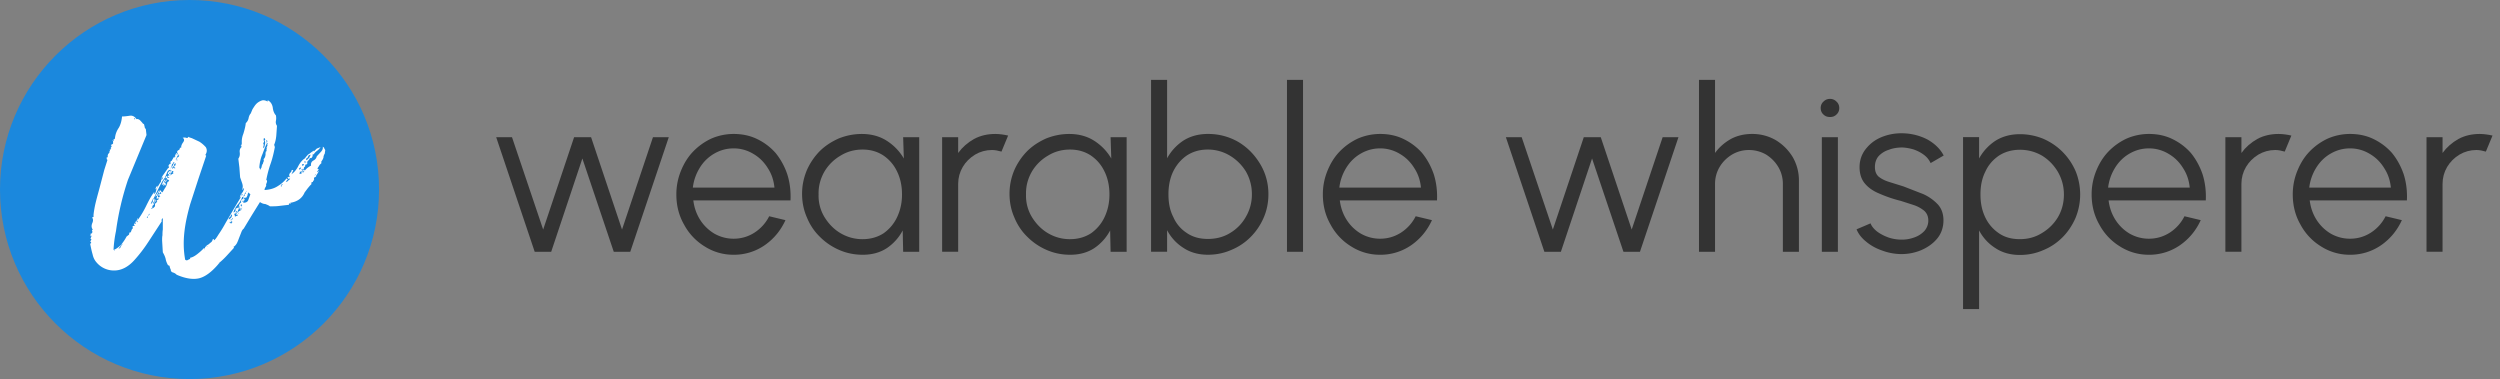
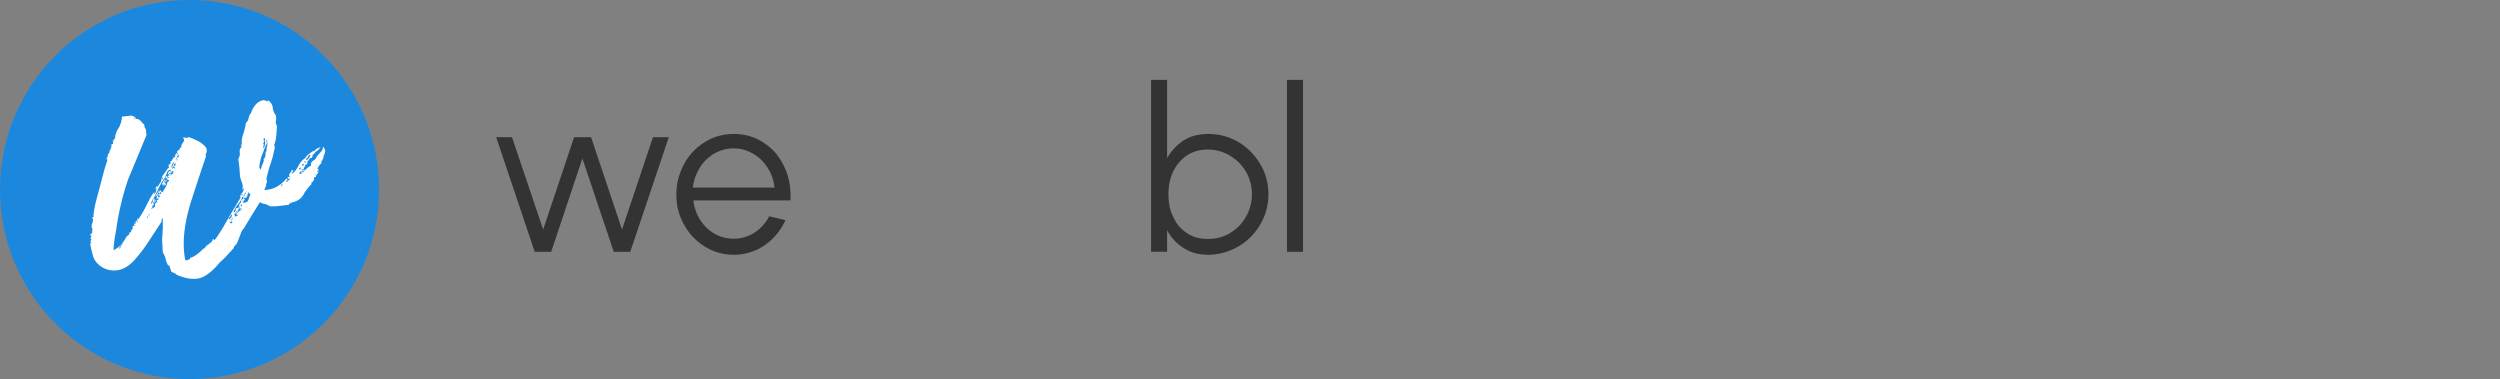
<svg xmlns="http://www.w3.org/2000/svg" xmlns:xlink="http://www.w3.org/1999/xlink" fill-rule="evenodd" stroke-linejoin="round" stroke-miterlimit="2" viewBox="0 0 277 42">
  <rect x="0" y="0" width="277" height="42" fill="#808080" stroke="none" />
  <defs>
-     <path id="a" d="m100.07 15.198h1.778v12.698h-1.778l-.051-2.362a5.42 5.42 0 0 1 -1.752 1.956c-.737.483-1.625.737-2.667.737-.94 0-1.803-.178-2.616-.533s-1.524-.838-2.133-1.448c-.635-.61-1.117-1.346-1.448-2.159-.356-.813-.533-1.676-.533-2.616 0-.914.178-1.752.508-2.565a7.13 7.13 0 0 1 1.422-2.133c.61-.61 1.321-1.067 2.108-1.422.813-.33 1.676-.508 2.59-.508 1.041 0 1.981.254 2.768.762a5.77 5.77 0 0 1 1.879 1.956l-.076-2.362zm-4.495 11.302c.889 0 1.676-.229 2.337-.66.635-.457 1.143-1.041 1.498-1.803s.533-1.575.533-2.489c0-.94-.178-1.778-.533-2.514-.356-.762-.863-1.346-1.524-1.803-.66-.432-1.422-.66-2.311-.66-.914 0-1.727.229-2.463.686a4.97 4.97 0 0 0 -1.778 1.778c-.432.762-.66 1.6-.635 2.514a4.55 4.55 0 0 0 .66 2.514c.457.737 1.041 1.346 1.778 1.778s1.549.66 2.438.66z" />
-     <path id="b" d="m104.387 27.896v-12.698h1.778v1.752c.457-.635 1.041-1.143 1.752-1.549.711-.381 1.498-.559 2.362-.559.483 0 .965.076 1.422.178l-.737 1.778c-.356-.102-.711-.178-1.041-.178-.686 0-1.321.178-1.879.508-.584.356-1.041.813-1.371 1.371s-.508 1.194-.508 1.879v7.517h-1.778z" />
-     <path id="c" d="m152.921 28.226a5.87 5.87 0 0 1 -3.2-.914 6.33 6.33 0 0 1 -2.286-2.413c-.584-1.016-.863-2.133-.863-3.352a6.86 6.86 0 0 1 .508-2.616c.33-.813.762-1.524 1.346-2.133a6.75 6.75 0 0 1 2.032-1.448c.762-.33 1.6-.508 2.463-.508.94 0 1.803.178 2.59.559s1.473.889 2.057 1.549c.559.686.99 1.473 1.295 2.362.279.889.406 1.854.356 2.895h-10.768c.102.813.356 1.524.762 2.159a4.75 4.75 0 0 0 1.575 1.524c.635.356 1.346.559 2.133.559.838 0 1.6-.229 2.286-.66a4.62 4.62 0 0 0 1.651-1.829l1.803.432c-.508 1.117-1.27 2.057-2.286 2.768a5.97 5.97 0 0 1 -3.454 1.067zm-4.521-7.441h9.041c-.076-.787-.305-1.498-.737-2.159-.406-.66-.94-1.194-1.6-1.575a4.17 4.17 0 0 0 -2.184-.61c-.787 0-1.498.203-2.159.584s-1.194.914-1.6 1.575a5.34 5.34 0 0 0 -.762 2.184z" />
-   </defs>
+     </defs>
  <g fill="#333" fill-rule="nonzero">
    <path d="m61.073 27.896h-1.829l-4.267-12.698h1.752l3.454 10.235 3.429-10.235h1.879l3.429 10.235 3.429-10.235h1.752l-4.267 12.698h-1.829l-3.478-10.336zm20.216.33a5.87 5.87 0 0 1 -3.2-.914 6.33 6.33 0 0 1 -2.286-2.413c-.584-1.016-.863-2.133-.863-3.352a6.86 6.86 0 0 1 .508-2.616c.33-.813.762-1.524 1.346-2.133a6.75 6.75 0 0 1 2.032-1.448 6.2 6.2 0 0 1 2.463-.508c.94 0 1.803.178 2.59.559a6.47 6.47 0 0 1 2.057 1.549 7.61 7.61 0 0 1 1.295 2.362c.279.889.406 1.854.356 2.895h-10.768c.102.813.356 1.524.762 2.159a4.75 4.75 0 0 0 1.575 1.524c.635.356 1.346.559 2.133.559a4.22 4.22 0 0 0 2.286-.66 4.62 4.62 0 0 0 1.651-1.829l1.803.432c-.508 1.117-1.27 2.057-2.286 2.768a5.97 5.97 0 0 1 -3.454 1.067zm-4.521-7.441h9.041c-.076-.787-.305-1.498-.737-2.159-.406-.66-.94-1.194-1.6-1.575a4.17 4.17 0 0 0 -2.184-.61c-.787 0-1.498.203-2.159.584a4.51 4.51 0 0 0 -1.6 1.575 5.34 5.34 0 0 0 -.762 2.184z" />
    <use xlink:href="#a" />
    <use xlink:href="#b" />
    <use x="22.984" xlink:href="#a" />
    <path d="m133.835 14.842a6.64 6.64 0 0 1 3.378.889c1.016.61 1.803 1.422 2.413 2.438s.914 2.133.914 3.352c0 .94-.178 1.803-.533 2.616s-.838 1.524-1.448 2.133a6.43 6.43 0 0 1 -2.133 1.422c-.813.356-1.676.533-2.59.533-1.041 0-1.956-.254-2.717-.762-.762-.483-1.371-1.143-1.803-1.956v2.387h-1.778v-19.046h1.778v8.686a5.54 5.54 0 0 1 1.803-1.956c.762-.483 1.676-.737 2.717-.737zm0 11.632c.889 0 1.727-.203 2.463-.66a4.78 4.78 0 0 0 1.752-1.803 4.86 4.86 0 0 0 .66-2.489 5.02 5.02 0 0 0 -.66-2.514 5.25 5.25 0 0 0 -1.803-1.778 4.72 4.72 0 0 0 -2.413-.66c-.914 0-1.676.229-2.337.66-.66.457-1.168 1.067-1.524 1.803-.356.762-.508 1.6-.508 2.489 0 .94.152 1.778.533 2.514a3.96 3.96 0 0 0 1.498 1.778c.66.457 1.448.66 2.337.66zm8.762-17.626h1.778v19.048h-1.778z" />
    <use xlink:href="#c" />
-     <path d="m172.946 27.896h-1.829l-4.267-12.698h1.752l3.454 10.235 3.429-10.235h1.879l3.429 10.235 3.429-10.235h1.752l-4.267 12.698h-1.829l-3.478-10.336zm26.375-7.873v7.873h-1.778v-7.517c0-.686-.178-1.321-.508-1.879s-.787-1.016-1.346-1.371a3.82 3.82 0 0 0 -1.905-.508c-.686 0-1.321.178-1.879.508-.584.356-1.041.813-1.371 1.371s-.508 1.194-.508 1.879v7.517h-1.778v-19.048h1.778v8.102c.457-.635 1.041-1.143 1.752-1.549.711-.381 1.498-.559 2.362-.559a5.16 5.16 0 0 1 2.616.686c.787.483 1.397 1.092 1.879 1.879a5.16 5.16 0 0 1 .686 2.616zm2.539-4.825h1.778v12.698h-1.778zm.914-2.235c-.305 0-.533-.076-.737-.279-.203-.178-.305-.432-.305-.711s.102-.533.305-.711c.203-.203.432-.305.737-.305a.96.96 0 0 1 .711.305c.203.178.305.432.305.711s-.102.533-.305.711c-.203.203-.432.279-.711.279zm7.759 15.187a6.15 6.15 0 0 1 -2.032-.406c-.66-.229-1.244-.559-1.727-.965-.508-.406-.863-.863-1.067-1.371l1.549-.66c.127.33.381.635.737.914.381.279.787.483 1.27.66a4.64 4.64 0 0 0 1.422.229 3.95 3.95 0 0 0 1.448-.254c.432-.152.813-.406 1.092-.711a1.73 1.73 0 0 0 .432-1.143c0-.457-.152-.813-.457-1.092a3.66 3.66 0 0 0 -1.168-.635l-1.422-.457a14.52 14.52 0 0 1 -2.387-.813c-.686-.279-1.219-.66-1.6-1.117s-.584-1.067-.584-1.803c0-.762.229-1.422.66-1.981s.99-1.016 1.702-1.321a5.74 5.74 0 0 1 2.286-.457 6.23 6.23 0 0 1 2.819.66c.838.457 1.473 1.067 1.854 1.803l-1.448.838a2.35 2.35 0 0 0 -.711-.889c-.33-.254-.711-.457-1.143-.61a5.33 5.33 0 0 0 -1.27-.229c-.533 0-1.041.076-1.498.254a2.59 2.59 0 0 0 -1.143.711c-.279.33-.406.737-.406 1.194s.127.813.406 1.067c.279.229.66.432 1.143.584l1.625.508 2.159.838a5.07 5.07 0 0 1 1.651 1.168c.406.457.61 1.041.61 1.752 0 .762-.229 1.448-.686 2.006s-1.067.99-1.778 1.295a5.63 5.63 0 0 1 -2.337.432zm8.75 6.095h-1.778v-19.047h1.778v2.362a5.54 5.54 0 0 1 1.803-1.956c.762-.483 1.676-.737 2.717-.737.914 0 1.778.178 2.59.508.813.356 1.524.838 2.133 1.448s1.092 1.321 1.448 2.133a6.83 6.83 0 0 1 .508 2.59c0 .914-.178 1.778-.508 2.59-.356.813-.838 1.549-1.448 2.159s-1.321 1.092-2.133 1.422c-.813.356-1.676.533-2.59.533-1.041 0-1.956-.254-2.717-.762-.762-.483-1.371-1.143-1.803-1.956v8.711zm4.521-17.651c-.889 0-1.676.229-2.337.66-.66.457-1.168 1.041-1.498 1.778-.381.762-.533 1.6-.533 2.514s.152 1.727.508 2.489a4.4 4.4 0 0 0 1.524 1.803c.661.457 1.422.66 2.337.66.863 0 1.676-.203 2.413-.66.737-.432 1.346-1.016 1.803-1.778.432-.737.66-1.575.66-2.514 0-.914-.229-1.727-.66-2.489-.432-.737-1.016-1.346-1.752-1.803-.737-.432-1.575-.66-2.463-.66z" />
    <use x="85.181" xlink:href="#c" />
    <use x="142.184" xlink:href="#b" />
    <use x="107.466" xlink:href="#c" />
    <use x="164.47" xlink:href="#b" />
  </g>
  <circle cx="21" cy="21" fill="#1b88dd" r="21" stroke-width=".082" />
  <path d="m24.288 29.155c.039.043 0 .043-.039.043-.747.9-1.493 1.458-2.161 1.629s-1.533.043-2.515-.386c-.118-.129-.275-.214-.432-.257s-.236-.171-.236-.429c-.039.043-.079 0-.079-.129-.039-.171-.079-.257-.196-.214-.118-.214-.236-.472-.275-.729-.079-.3-.196-.514-.314-.729l-.079-1.286c0-.214 0-.429.039-.6 0-.171 0-.386.039-.643v-1.243c-.118.043-.157.171-.118.343l-1.454 2.229a16.06 16.06 0 0 1 -1.611 2.101c-.668.729-1.415 1.115-2.201 1.115a2.5 2.5 0 0 1 -1.926-.857c-.236-.257-.393-.557-.472-.943-.118-.386-.196-.815-.275-1.2.079.043.118 0 .118-.086-.039-.086-.079-.129-.118-.129.039-.043.079-.086.118-.171.039-.043.039-.086-.079-.129l.118-.3c0-.043-.039-.043-.079-.043s-.079.043-.039.086c-.079-.043-.079-.086.039-.129-.039-.043-.039-.086 0-.129 0-.043 0-.043-.039-.086.079.043.157.043.196-.086.039-.086 0-.171-.039-.3h.118c-.157-.214-.196-.429-.079-.729.118-.257.118-.472 0-.6 0-.043.039-.086.079-.086s.079-.043.079-.086c-.039-.043 0-.386.118-1.029.118-.6.314-1.286.511-2.015l.55-2.101.354-1.115c-.039 0-.079-.043-.079-.086s0-.086-.039-.129c0 0 .039-.043.157-.086-.039-.129 0-.257.039-.343.039-.043.118-.129.157-.214.039-.043.039-.086 0-.086-.039.043-.079 0-.079-.043.118.043.157-.043.079-.171.079.043.118.043.118 0-.039-.043 0-.086.079-.086a.09.09 0 0 1 0-.171c.039-.043.039-.129-.079-.171.079 0 .118-.043.079-.129.118 0 .196-.043.196-.171-.039-.129 0-.214.079-.257-.039-.043-.039-.086-.079-.043s-.039.086-.039.129c-.039-.086-.039-.129.079-.171.079-.043.118-.086.157-.129.039-.472.196-.857.432-1.2.196-.343.314-.772.354-1.243.275 0 .589-.043.865-.086s.55.086.747.386c.118-.043.196 0 .275.043s.157.129.196.171l.157.171c.039.086.118.129.196.171.039.129.039.214.079.3 0 .129.039.171.118.214l.079.686-2.043 4.93a30.57 30.57 0 0 0 -1.336 5.702 13.36 13.36 0 0 0 -.275 2.101c.275-.086.55-.3.825-.557.275-.343.472-.643.629-.943.079-.043.157-.129.236-.171.039-.043.079-.129.039-.257.118.043.196-.043.236-.171s.079-.257.196-.3c-.039-.043-.039-.129-.039-.257.157 0 .236-.043.236-.086s0-.043-.039-.043c-.039.043-.039.043-.039 0-.039-.043 0-.086.039-.129.039 0 .039-.043.039-.086.039-.043.079-.043.079 0-.039.043-.039.086 0 .129.039-.043.079-.086.039-.129s-.079-.086-.039-.129c.079-.043.118-.086.157-.171 0-.086.039-.171.118-.214 0 .043 0 .086-.039.129s-.039.086-.039.129c.354-.472.668-.986.943-1.543s.55-1.115.904-1.586c.039 0 .039 0 .039.043-.039.043-.039.086-.079.129.118 0 .196-.086.236-.214l.118-.429c-.039 0-.079 0-.039.043 0 .043-.039.086-.079.086-.039-.043 0-.129.039-.214.039-.043.079-.129.118-.171.039.043.079.043.039.086s-.039.086 0 .129a1.79 1.79 0 0 1 .196-.386c.039-.086.118-.171.196-.3a1.24 1.24 0 0 1 .275-.772l.511-.729c.039.043.079 0 .079-.043s0-.043.039-.086l-.039-.043c0 .043 0 .043-.039.086 0 0 0-.043.039-.086-.039 0-.039-.043-.039-.086.039-.086.118-.171.157-.214s.079-.129.079-.257c.039-.043.118-.086.157-.043s.039 0 .079-.043c0-.043 0-.043 0 0-.039.043-.079.086-.118.043.039-.129.118-.214.157-.3s.118-.171.196-.214c0 .043 0 .043-.039.043s-.039.043 0 .086c.039 0 .039-.043.079-.129.039-.043 0-.086-.039-.086.039-.043.079-.129.118-.214.039-.043.079-.086.157-.043-.079.086-.118.129-.079.129.039.043.079 0 .118-.086 0-.043 0-.129.039-.171-.039-.043-.079 0-.039.043 0 .043-.039.086-.079.043 0-.129.039-.257.157-.3s.157-.129.157-.257c.039 0 .079 0 .079-.043 0 0 .039 0 .079.043-.039-.171.039-.386.196-.6s.157-.386-.039-.514c.118-.043.275-.043.393 0s.196 0 .236-.129c0 .043.118.086.393.171l.825.386c.275.171.511.386.707.6.157.257.157.557-.039.857 0 .043 0 .086.039.043.039 0 .039.043.039.086l-.865 2.572-.904 2.787c-.275.986-.511 1.972-.629 3.001s-.118 2.058.079 3.13c.118.086.196.086.275.043s.157-.086.275-.129v-.129c.275-.043.55-.214.825-.429a5.76 5.76 0 0 0 .707-.643c.039 0 .079 0 .079.086-.039.043 0 .043.039.043-.039-.129 0-.214.079-.3s.157-.171.275-.214c.118-.086.196-.171.314-.257s.157-.214.196-.343c.079 0 .118 0 .157-.043-.039.043-.039.086-.039.171.118-.043.275-.257.511-.643a13.47 13.47 0 0 0 .786-1.286l.904-1.543.825-1.372c-.039-.043-.079.043-.157.171.039-.214.079-.386.236-.557.118-.129.196-.3.236-.514v-.043c-.039.043-.079.086-.118.043-.039.043-.039.043-.039.086s-.039.086-.079.043c.118-.214.118-.429.039-.686l-.236-.686-.079-1.072-.118-.986c.118-.171.196-.386.157-.686-.039-.257.039-.472.196-.6 0-.043 0-.086-.039-.129-.039 0-.039-.043-.039-.086.079.043.118 0 .079-.086-.039-.043-.039-.086.039-.043a2.27 2.27 0 0 1 .157-1.115c.118-.386.236-.815.275-1.2a.97.97 0 0 0 .314-.557c.039-.214.118-.386.236-.514l.196-.472c.118-.171.236-.386.393-.557s.354-.3.589-.386c.196-.086.432-.043.668.086.039 0 .039-.043.039-.086-.039-.043-.039-.043 0-.043.275.129.472.386.55.772.039.386.157.686.354.9.039.214.039.429 0 .6-.039.214 0 .386.118.557l-.079 1.115c-.039.386-.118.729-.236.986l.079.257c-.118.643-.275 1.286-.472 1.844s-.354 1.158-.472 1.758c0 .043 0 .086.039.043 0 0 0 .043.039.086 0 .086 0 .171-.039.214-.039.086-.039.171-.079.214.039.043.039.129-.039.257s-.118.214-.118.343c.589-.043 1.061-.171 1.454-.429.354-.214.668-.472.943-.815.039-.043.079-.043.118 0 0 .043.039.043.079.043l-.236.257c.039.043.079.043.118 0s.039-.043.039.043c.039-.086.118-.171.196-.214s.118-.129.118-.257c-.039 0-.039.043-.039.129h-.196c.039-.129.039-.171-.079-.086.039-.086.079-.129.157-.129s.118-.043.157-.086c0-.043-.039-.043-.118-.043v-.086c.039-.043.039-.086.079-.129v-.086c.118-.043.196-.129.196-.3.039 0 .079 0 .118-.043 0 0 .039 0 .079.043l-.118.257c-.039.129-.118.214-.236.257.354-.171.629-.472.865-.9.196-.386.432-.729.786-.943.039-.043.079-.129.118-.171l.236-.257c.118-.043.196-.129.314-.214s.236-.171.354-.214c-.039.129-.118.171-.157.214l-.157.171.589-.6.432-.171a1.74 1.74 0 0 1 -.472.472c-.196.171-.275.3-.275.343-.039.043-.039.043-.039 0s0-.043-.039-.043-.039 0-.039.043 0 .043-.039.043c.039.043.039.129-.039.257s-.157.129-.236.086c-.039.129-.118.214-.157.257-.079.086-.157.171-.196.257.039.043.079.043.118-.086 0 .086-.039.171-.118.257s-.157.086-.196.043c.039.129.039.214-.039.257s-.118.171-.079.3c-.039-.043-.118-.043-.157 0l.079.086c.039-.043.079-.086.118-.043 0 .043.039.043.079.043.118-.129.196-.214.314-.3s.236-.171.354-.214c-.039-.257.039-.429.236-.557.196-.086.354-.257.393-.472l.472-.514c.157-.171.236-.343.196-.557a.55.55 0 0 1 .157.129c0 .043.039.129.079.171s.039.129.039.171c-.039.086-.039.171-.039.257-.118.214-.157.343-.157.472-.039.129-.118.3-.236.429v.214c-.118.086-.196.171-.236.257-.079.129-.157.214-.196.343l.157.086-.118.129c-.039.043-.079.086-.039.171.079-.086.157-.129.196-.171l-.393.643c0 .043 0 .043.039 0v.086c-.039-.043-.118-.043-.157 0-.079.086-.079.171-.039.3-.079-.043-.118 0-.118.043.039.043.039.043.039 0-.039-.043 0-.086.039-.043s0 .086-.039.086c-.079 0-.079.043-.039.129h-.079c-.039.043-.079.043-.118.043v.214c-.157.129-.275.3-.393.429l-.354.472c-.275.643-.786 1.029-1.611 1.158.118.129.118.129 0 .086s-.157 0-.118.129l-1.1.129c-.314.043-.668.043-1.022.043-.157-.129-.314-.171-.511-.257-.196 0-.393-.086-.589-.214l-.904 1.458-.901 1.491c-.118.086-.196.214-.275.429l-.236.6c-.079.214-.157.429-.275.643-.118.171-.236.3-.354.343l.079.086-.825.9a8.1 8.1 0 0 1 -.865.815v.043zm-5.895-9.132v-.043s.039 0 .079-.043c0-.043 0-.086.039-.129 0 0 0-.043-.039-.086-.039 0-.079.043-.079.086 0-.043-.039-.086-.079-.129.039 0 .079-.043.079-.086s.039-.086.118-.086c.039.043.039.086 0 .086s-.039.043 0 .086h.118c.039.043.079.043.118.043-.039-.043-.039-.043 0-.086 0-.043 0-.043-.039-.043 0 .043-.039.043-.079.043-.039-.043-.039-.086-.039-.171.079.043.118 0 .118-.043-.039-.043 0-.086.039-.129-.079 0-.118 0-.157-.043.039-.129.079-.214.157-.257.039-.043.118-.086.157-.171-.196 0-.314.086-.393.3l-.236.557c-.275.343-.472.729-.668 1.115l-.589 1.2h-.039c0 .043 0 .043-.039.043-.039.129-.079.214-.118.257-.039.086-.079.171-.118.3.118-.043.196-.171.236-.3 0-.129.039-.257.157-.3.039.129.039.257 0 .3-.079.043-.118.171-.157.3.079-.043.118-.086.157-.171 0 .129-.039.257-.118.3-.118.086-.118.214-.079.386.039-.043.118-.086.157-.129l.118-.129v-.3c.039 0 .079 0 .118-.086.039 0 .079-.086.118-.129 0-.043 0-.043-.039-.043s-.039-.043 0-.086c.196-.129.275-.171.236-.214h-.275c.039-.129.079-.3.196-.429s.118-.214.079-.343c-.039.129-.118.214-.157.3-.039.129-.118.214-.236.257a.95.95 0 0 1 .196-.343c.039-.086.118-.171.157-.3h.157c.039 0 .079-.043.079-.086.039.171.118.257.196.257.118-.171.196-.343.314-.514s.196-.386.236-.6c0-.043.039-.043.118-.043-.039-.043 0-.086.039-.086s.039-.043 0-.086c-.118-.129-.196-.129-.236 0s-.118.214-.236.257c0-.043 0-.086.039-.086.039.043.039 0 0-.043s-.079-.043-.079 0-.039.086-.079.043c.039.043.118.086.157.129s.118.086.157.129c-.039-.043-.079 0-.039.043s0 .086-.039.086-.039-.043-.039-.086-.039-.043-.079 0c.039.043 0 .086-.039.086-.079.043-.118.043-.118 0 .079-.086.079-.171 0-.214.039.086 0 .129-.039.129s-.079 0-.118.043c.118-.3.236-.557.393-.686 0 .043 0 .043-.039.043s-.039.043 0 .086h.039c.039.043.039.043.039.086h.039zm10.728-1.801c0-.129.039-.214.079-.3s.039-.171 0-.3c.079-.043.157-.171.196-.343s.039-.3 0-.386c.079 0 .118-.043.079-.086s-.039-.043 0-.086c0 .043.039.043.079.043-.039-.129-.039-.214 0-.257 0-.043 0-.086-.039-.214.079.043.118.043.079-.043s0-.129.079-.129c-.039-.043-.079-.129-.039-.171s0-.086-.039-.129c-.196.386-.354.815-.511 1.243-.196.429-.314.943-.354 1.501.039.043.079.129.079.257.039-.043.079-.129.157-.257.039-.086.039-.171 0-.214.039.043.079 0 .079-.086-.039-.043 0-.086.079-.043zm-2.004 3.858c-.039.043-.039.129-.079.171-.079.043-.079.129-.079.214.275 0 .472-.086.55-.3l.236-.643c-.079-.043-.157-.129-.196-.214-.039.086-.118.171-.118.3a.95.95 0 0 1 -.196.343c-.039 0-.039-.043-.039-.086-.039 0-.079 0-.079.043-.039.043-.079.043-.118.043.039.043.079.086.039.129-.079.043-.039.043 0 .043 0-.043 0-.043.039-.086s.039 0 .039.043zm-1.258 1.458c.196-.043.275-.171.236-.429.196-.043.354-.129.393-.3 0-.171.118-.3.236-.386-.039-.171 0-.3.118-.343s.157-.129.118-.257h-.118a2.51 2.51 0 0 1 -.511.857c-.196.214-.354.514-.472.857zm.865-.257c0-.043 0-.086.039-.129s0-.043-.039-.086c0 .043 0 .086-.039.129s-.079.043-.118 0c.039 0 .079-.043.079-.171a.5.5 0 0 0 -.275.3c-.039.171-.157.3-.275.386v-.129c-.039 0-.079.043-.079.086-.039.043-.039.129-.079.171.039-.043.079 0 .079.043s0 .086.039.129a.29.29 0 0 1 .157-.086.29.29 0 0 0 .157-.086c-.039-.043-.079-.086-.118-.043s-.079 0-.079-.043c.118-.214.314-.386.55-.472zm2.515-7.974c-.039.129-.039.257 0 .3.039.086 0 .171-.079.257.039.086.079.171.039.3s-.039.214.039.257c.039-.086.079-.214.118-.429.039-.171.039-.3-.039-.386-.039 0 0-.043.079-.129l-.079-.171h-.079zm5.03 2.229c-.039-.043.039-.171.157-.386-.118 0-.236.043-.275.171s-.118.214-.236.257c0 .129.039.171.118.171.039-.129.118-.214.236-.214zm-15.247.9c-.039.043-.079.086-.079.129-.039.043-.079.129-.118.171.118-.129.236-.257.314-.386a1.79 1.79 0 0 1 .196-.386h-.118c0 .086-.039.129-.079.171-.079.043-.118.171-.118.3zm-.118.857c.039.043.118.086.157 0 .039-.043.118-.043.157-.043-.039-.043-.039-.086-.039-.086-.039.043 0 0 .039-.043-.118 0-.118 0-.039-.043.039-.043.039-.086 0-.129h-.079c-.039.043-.039.043-.079.043.039.086 0 .129-.039.129-.079.043-.118.086-.079.171zm6.681 4.502c0 .129-.039.214-.118.257s-.118.129-.118.257c.118-.043.196-.129.275-.214.039-.043.079-.171.079-.3zm7.82-4.544v-.171c0-.043.039-.086.118-.086v-.171c-.039-.043-.039-.086 0-.129-.039 0-.079.043-.118.129.079.043.079.086.039.129-.079.086-.118.086-.157.043 0 .043-.039.043-.079.043.039.043 0 .129-.039.257.039-.043.118-.043.236-.043zm-14.344-.557c.118-.043.196-.086.236-.214 0-.086.039-.129.157-.171v-.171c0-.043-.039-.086-.079-.043 0 .043-.039.086-.079.129s-.039.086 0 .171c-.118.043-.196.129-.236.3zm-5.934 8.875c.118-.043.236-.129.275-.257s.118-.214.236-.3c-.118.043-.236.129-.275.257a1.83 1.83 0 0 0 -.236.3zm4.401-5.702c.118 0 .196-.043.236-.129-.118.043-.157 0-.118-.043s.039-.086.039-.129h-.118c0 .043 0 .086-.039.129a.14.14 0 0 0 0 .171zm9.824-.729a2.09 2.09 0 0 0 -.393.643c.118-.043.157-.086.157-.171-.039-.086 0-.129.118-.129-.039-.086 0-.171.039-.214s.079-.086.079-.129zm-7.702-3.473c-.079-.129-.039-.214.079-.257s.118-.129 0-.214c-.039.043-.118.171-.157.3s-.039.214.079.171zm5.973 7.117c0-.043.039-.086.079-.129.039 0 .039-.043.039-.086-.118-.043-.157-.043-.157 0-.039.043-.079.043-.118 0v.043c-.039.043-.039.043-.039.086.039-.043.079-.043.118 0 0 .043.039.086.079.086zm-7.938-3.258c.039-.043.079-.043.118-.043s.039-.043.079-.086c-.039-.043-.079-.043-.079-.086s-.039-.043-.079 0c.039.043 0 .086-.039.086-.039.043-.039.086 0 .129zm15.68-2.958c-.157 0-.236.086-.236.214.118 0 .196-.086.236-.214zm.118-.386c0 .086 0 .171.039.214.039-.043.039-.043.118-.086.039-.043.039-.086.039-.129-.039.043-.039.043-.079 0h-.118zm-16.269 4.201c-.039 0-.079 0-.039.043 0 .043-.039.043-.079 0 .039-.043.039-.129.079-.171 0-.043.039-.129.079-.171v.129c-.039.043-.039.129-.039.171zm8.606 1.929c0-.086-.039-.129-.118-.129.039.086 0 .129-.039.129-.079 0-.118.043-.118.086.079.043.118 0 .157-.086 0-.043.039-.043.118 0zm.904-1.715c.039.043 0 .086-.039.086-.079.043-.079.086-.039.129.039-.129.039-.129.079-.043 0 .086.039.129.079.086.039-.086 0-.171-.079-.257zm2.751-7.031c0 .043 0 .086.039.086s.039.043.039.086c-.039 0-.079 0-.039.043.118 0 .118-.086.079-.214h-.118zm-2.869 7.245c-.039.043-.118.086-.157.129a.14.14 0 0 0 0 .171c.039-.043.079-.086.079-.129s.039-.129.079-.171zm6.995-3.687c0-.043.039-.086.079-.129.039 0 .039-.043 0-.086-.039 0-.039 0-.039.043-.039.043-.079.043-.118.043 0 .129.039.171.079.129zm.157-1.286v.086c-.039 0-.039.043 0 .086.079.043.118 0 .118-.129-.039.043-.079.043-.079 0s0-.043-.039-.043zm-14.972 1.2c.039.086.039.129 0 .129-.039.043-.079.086-.079.129.118-.043.157-.086.157-.214-.039 0-.079 0-.079-.043zm-.707.557-.118.129c-.039.043-.079.129-.079.214.079-.043.157-.129.196-.343zm8.685 1.886c.039.043.039.086 0 .086s-.039.043 0 .086c.118 0 .118-.043.079-.171h-.079zm-7.86-2.615c-.039.086-.039.129 0 .129.039.043.079 0 .079-.129zm7.27 4.459c.039.043.039.086 0 .086-.039.043-.079.086-.039.129s.079 0 .118-.086c0-.043-.039-.086-.079-.129zm-6.759-4.673c0-.086-.039-.129-.118-.129v.129zm-2.947 5.23c.039 0 .039-.043.079-.086s0-.086-.039-.129c0 .043 0 .086-.039.129s-.039.086 0 .086zm-.079.257c-.039-.043-.039-.086 0-.129 0-.043-.039-.043-.079 0v.043c-.039.043-.039.043-.039.086zm-1.532-11.017v.086h.118v-.086zm12.025 9.089c.039.043.039.086 0 .086s-.039 0-.039.043c.079.043.118 0 .118-.129zm-11.711 2.401c.039.043.039 0 .079-.043s0-.086-.039-.129c.039.043 0 .086-.039.086s-.039.043 0 .086zm3.615-5.145c.039-.043.039-.043.079-.043s.039-.043.039-.086c-.079 0-.118.043-.118.129zm12.457 1.072c0-.043 0-.043.039-.043s.039-.043 0-.086c-.039 0-.079 0-.079.043-.039.043 0 .086.039.086zm-12.968-.557v.043c-.039 0-.039 0-.039.043h.039c0 .043.039.043.079 0 0-.043-.039-.086-.079-.086zm1.572-2.744v-.086c-.039 0-.039 0-.039-.043h-.039v.129h.079zm-3.026 5.916c0-.043 0-.086.039-.086.039.043.039 0 0-.043-.039 0-.079.043-.079.043-.039.043 0 .086.039.086zm14.304-2.487c.039.043.079 0 .079-.086 0-.043-.039-.086-.079-.043zm3.773-1.2c0-.043.039-.086.079-.129.039 0 .039 0 0-.043-.079.086-.118.129-.079.171zm-17.251 1.715c0 .043.039.086.079.086v-.086zm1.258-3.087c0 .043 0 .043-.039.043s-.039 0 0 .043h.079c0-.043 0-.086-.039-.086zm-6.209 9.689v-.086l-.079.086zm6.956-9.989v-.043h-.079v.043zm3.301 9.56.039-.043s-.039 0-.079-.043c0 .043 0 .086.039.086zm3.419-3.687c.079 0 .118-.043.118-.086-.039 0-.079 0-.079.043s0 .043-.039.043zm-6.838-6.002v-.043h-.079l.039.043h.039zm7.231 5.402c.039 0 .079 0 .079-.043-.039 0-.079 0-.079.043zm-1.1 1.458h.039v-.043h-.039zm9.392-5.016c0 .043 0 .043-.039.043zm-18.116 3.215c0 .043 0 .043-.039.043.039.043.079 0 .079-.043-.039-.043-.039-.043-.039 0zm1.454-2.787v.043l-.039-.043zm1.14-2.83h.039z" fill="#fff" fill-rule="nonzero" />
</svg>